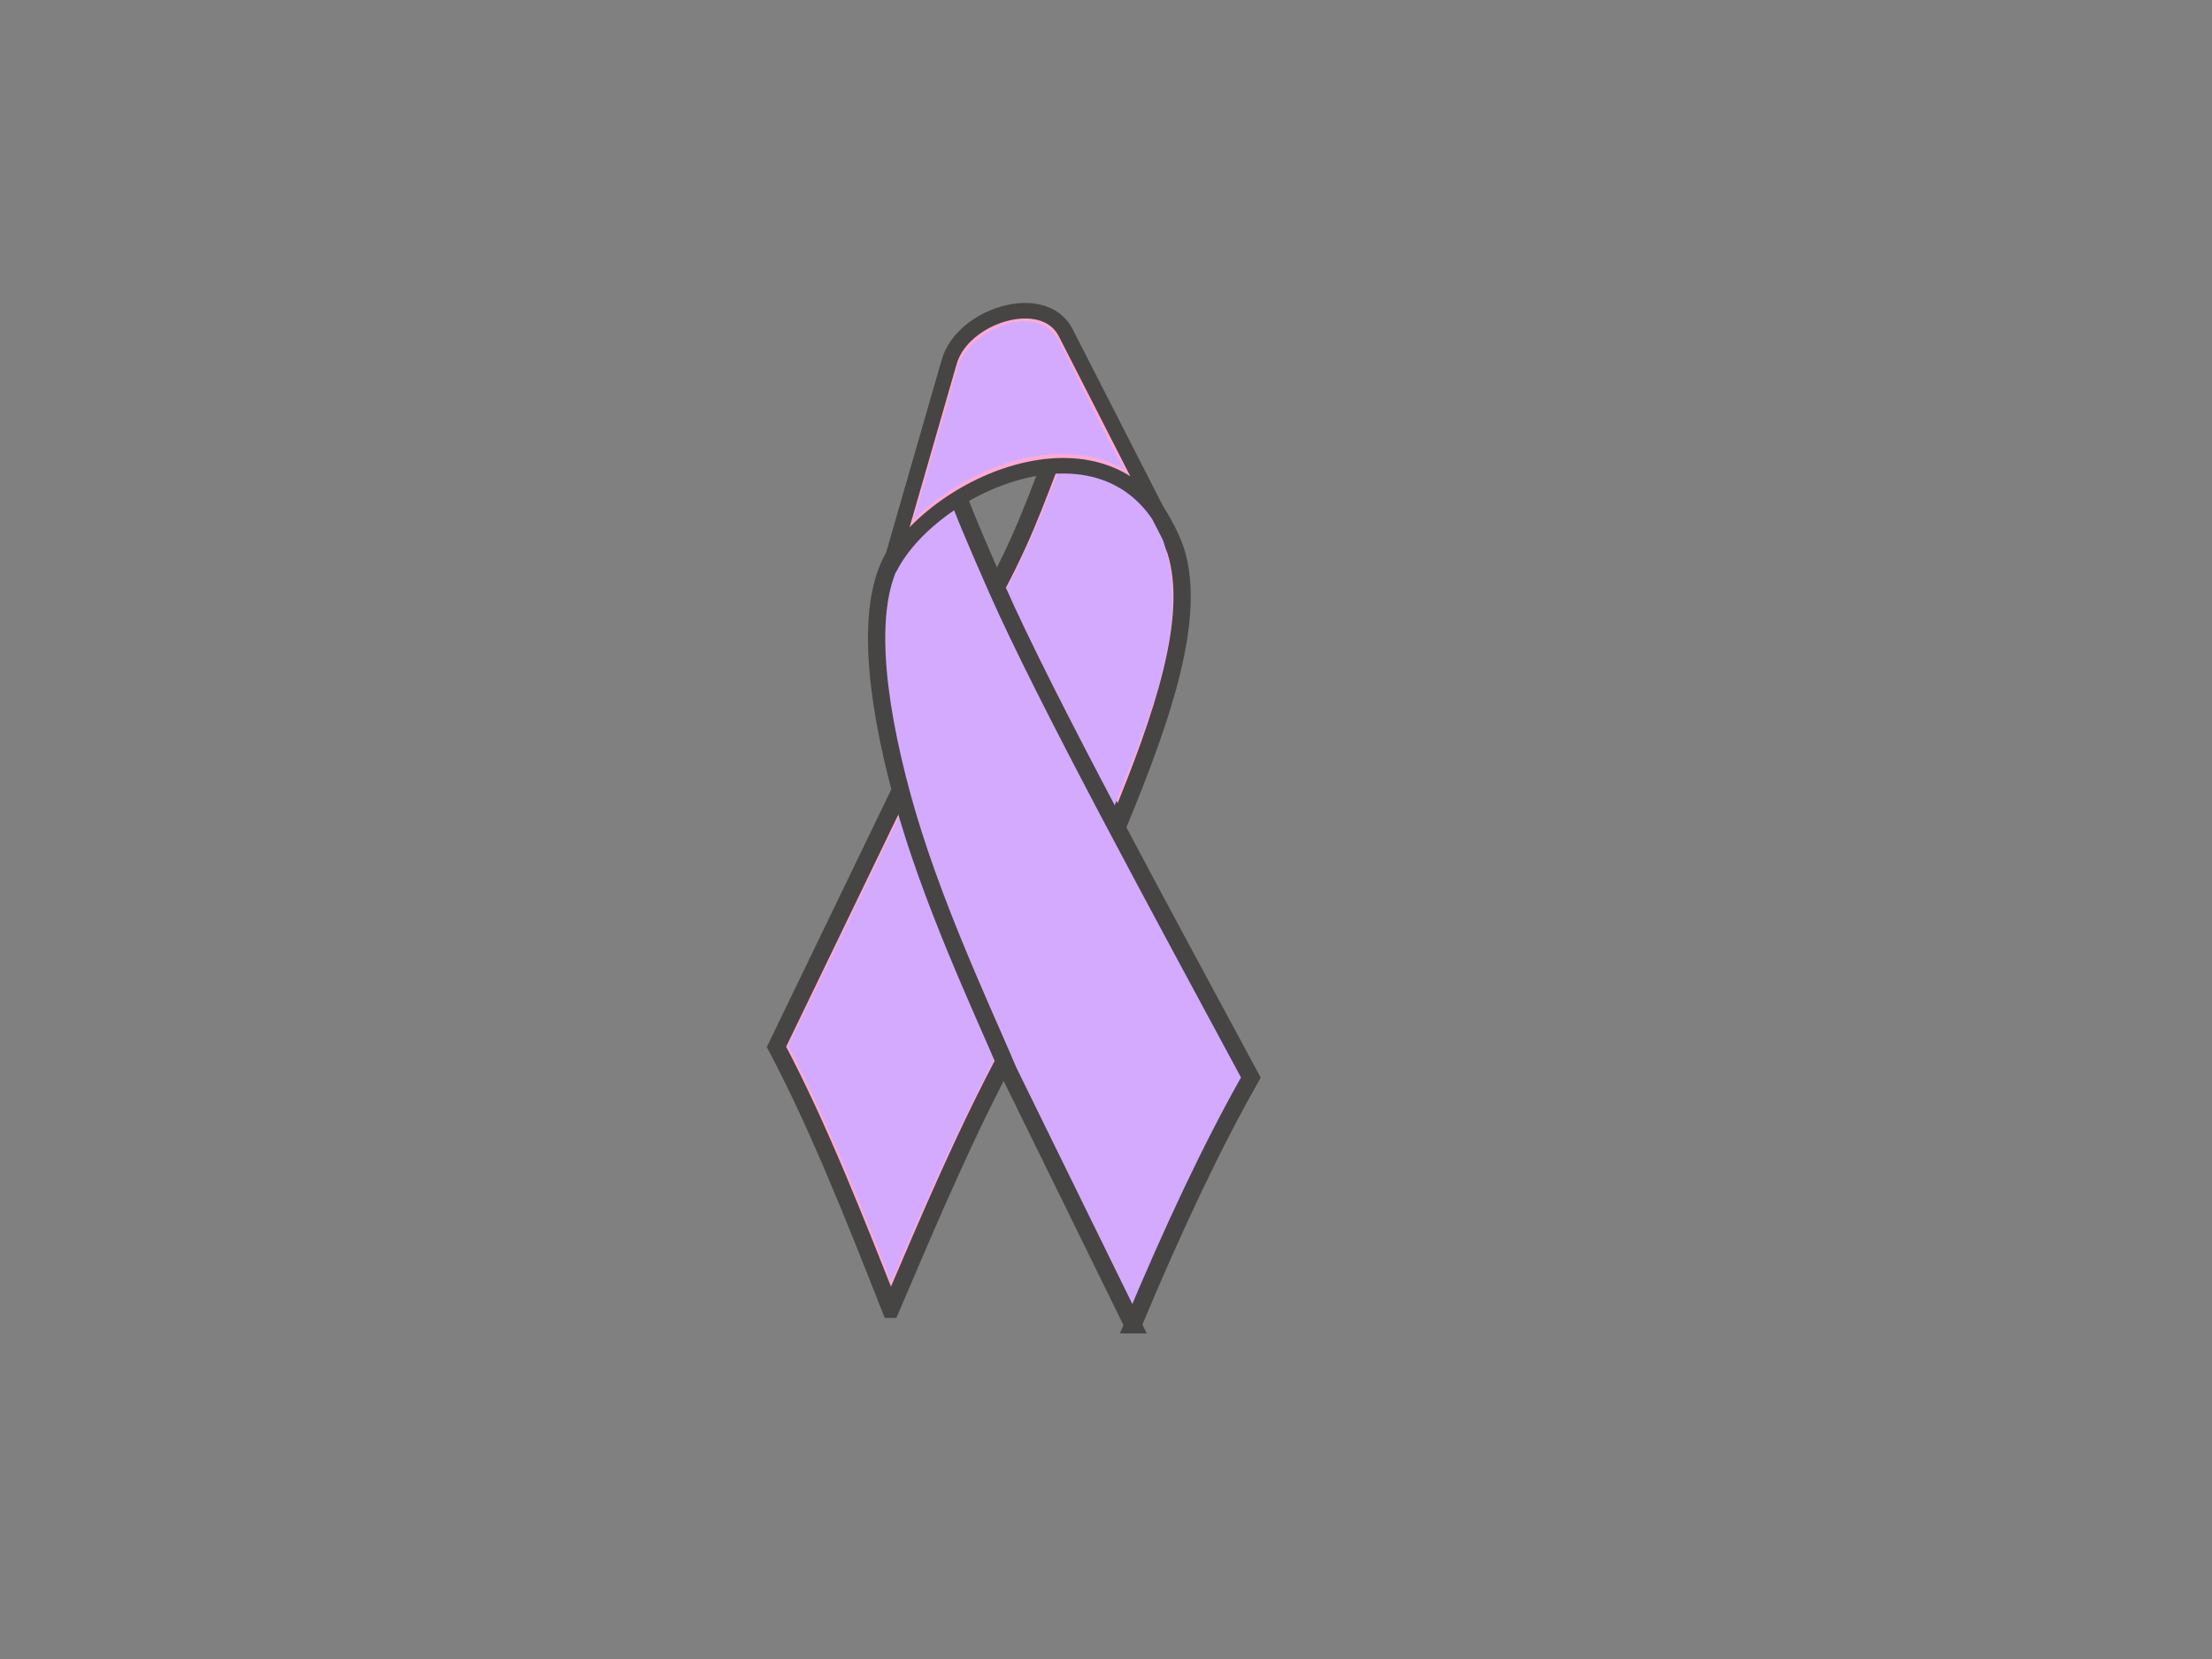
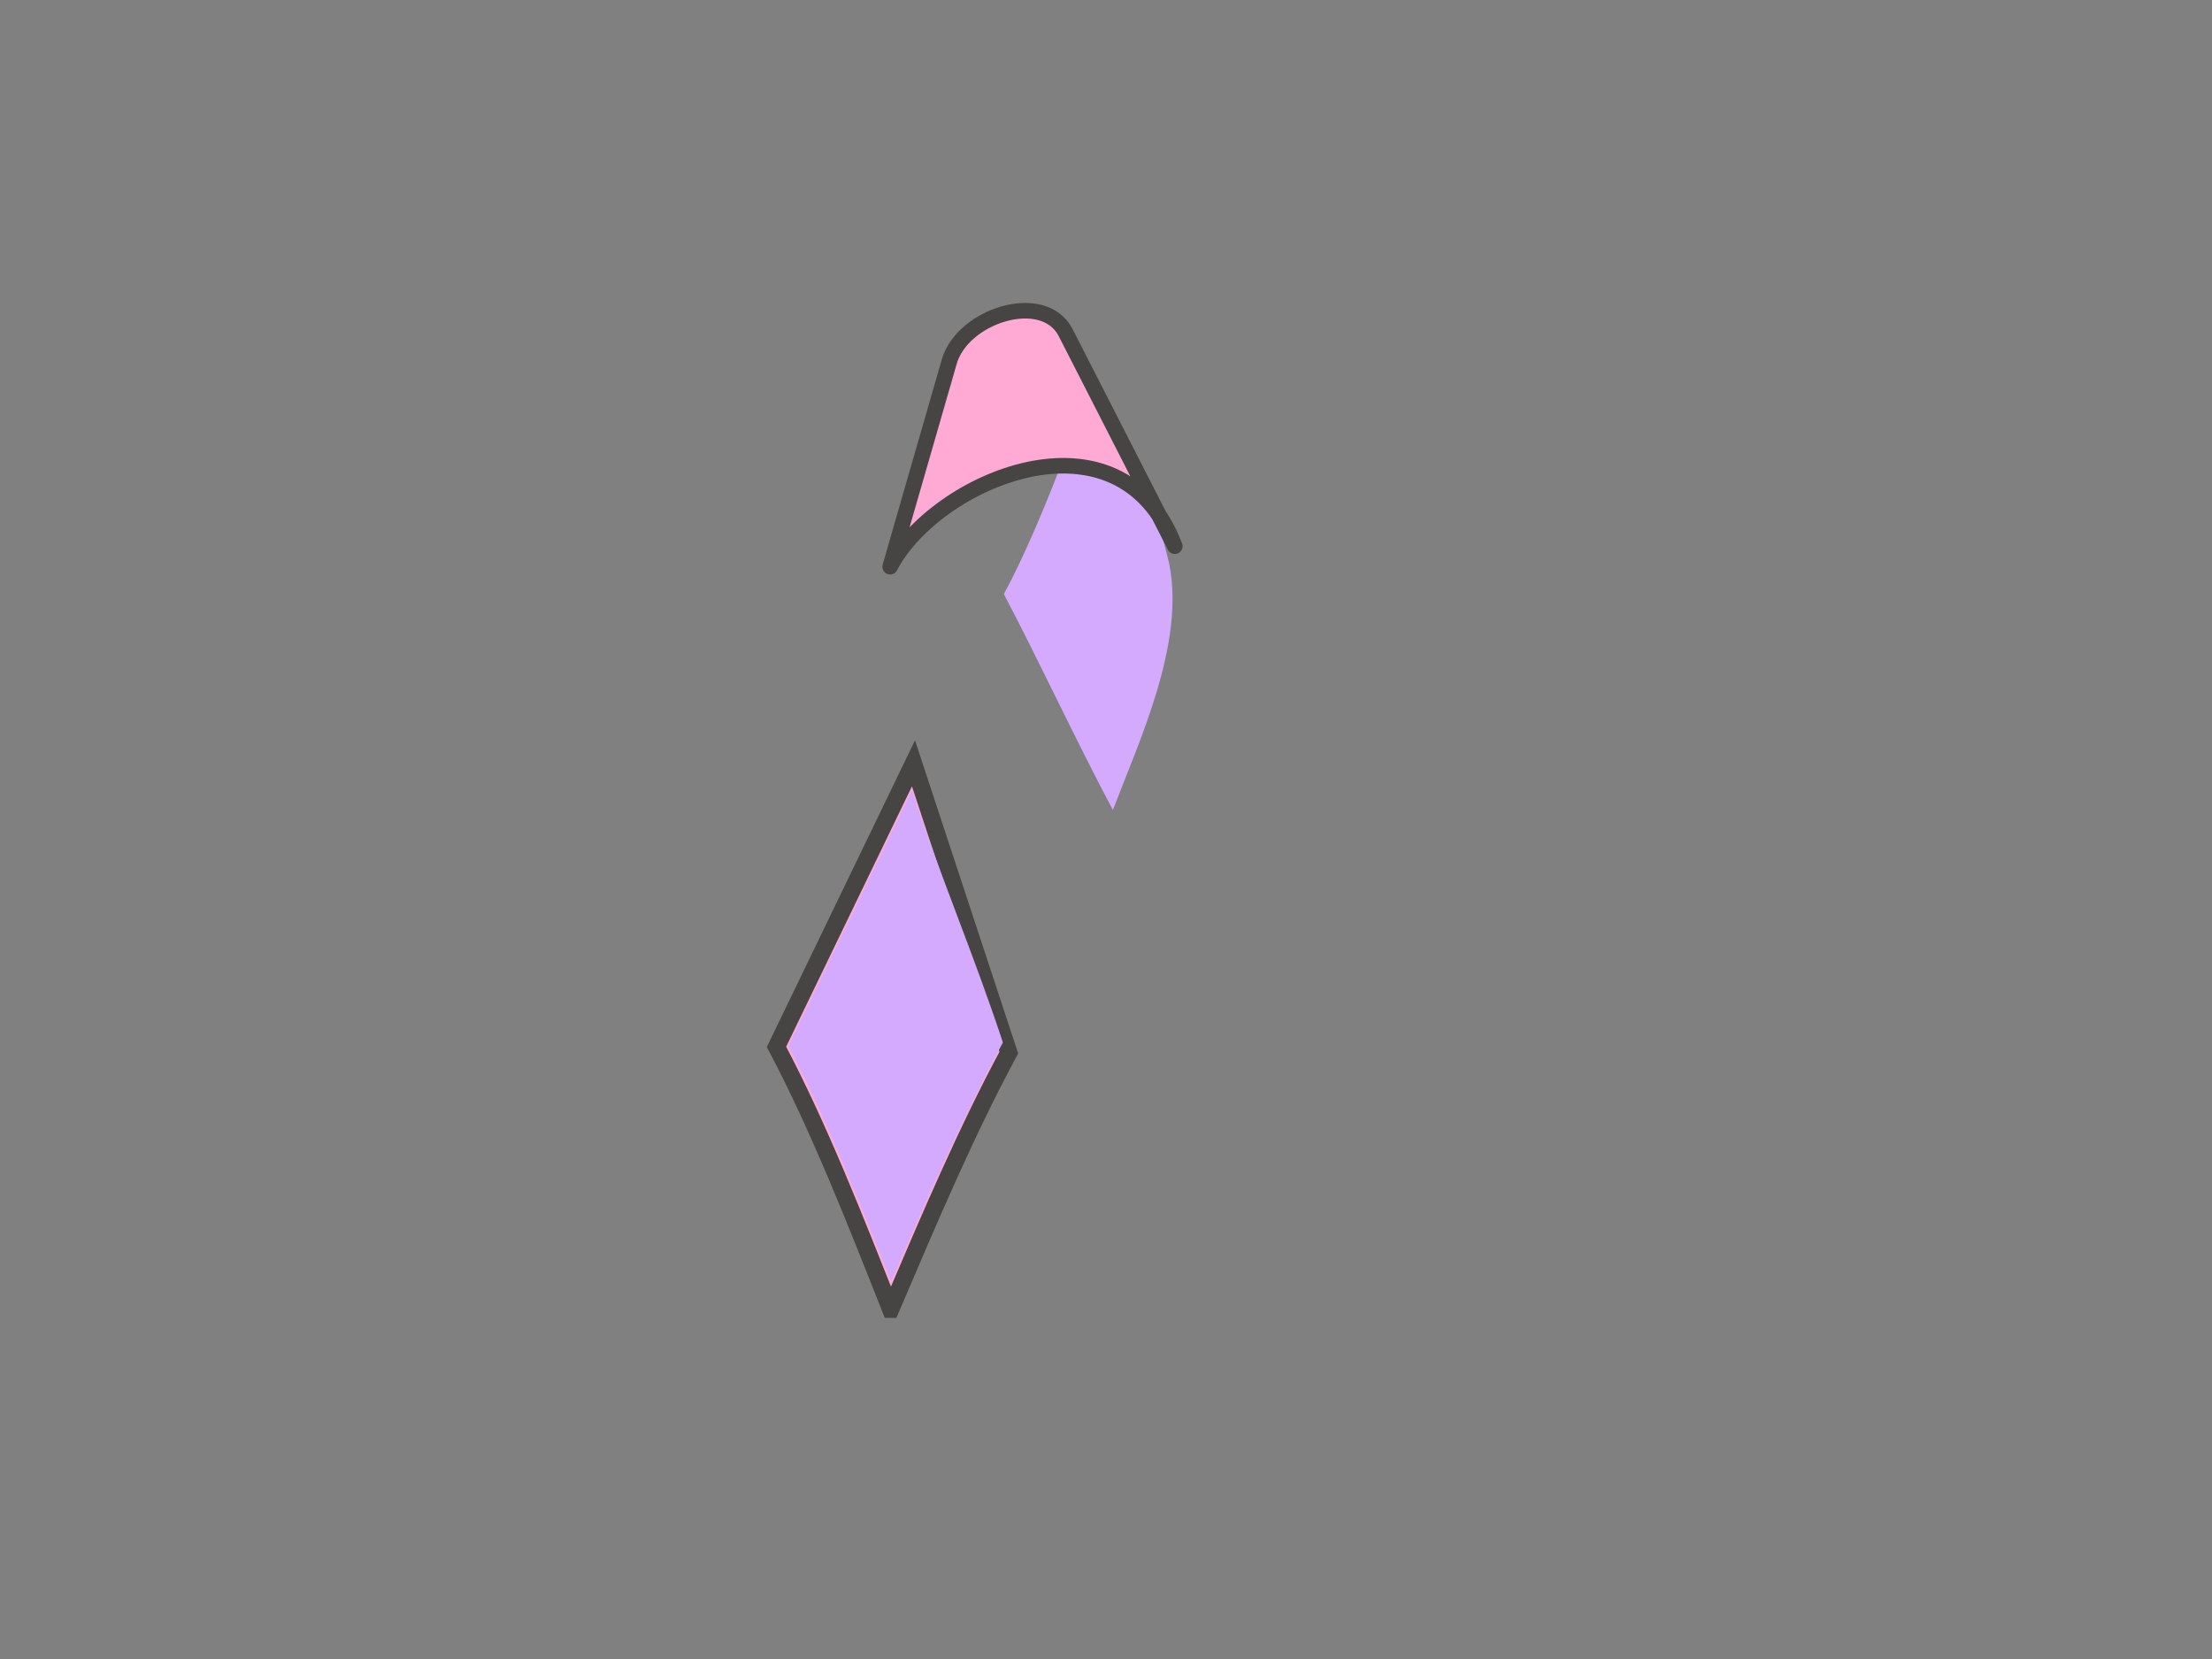
<svg xmlns="http://www.w3.org/2000/svg" xmlns:xlink="http://www.w3.org/1999/xlink" width="640" height="480">
  <rect width="100%" height="100%" fill="#808080" stroke="none" />
  <title>cancer awareness</title>
  <defs>
    <linearGradient id="linearGradient3733">
      <stop stop-color="#ffffff" stop-opacity="0.715" id="stop3735" offset="0" />
      <stop stop-color="#ffffff" stop-opacity="0" id="stop3737" offset="1" />
    </linearGradient>
    <linearGradient id="linearGradient3719">
      <stop stop-color="#fffeff" stop-opacity="0.843" id="stop3721" offset="0" />
      <stop stop-color="#fffeff" stop-opacity="0" id="stop3723" offset="1" />
    </linearGradient>
    <linearGradient id="linearGradient3578">
      <stop stop-color="#ffffff" stop-opacity="0.881" id="stop3580" offset="0" />
      <stop stop-color="#ffffff" stop-opacity="0" id="stop3582" offset="1" />
    </linearGradient>
    <linearGradient y2="4.673" x2="-0.417" y1="4.673" x1="-1.533" gradientTransform="translate(-90.844,-338.97)" id="linearGradient3396" xlink:href="#linearGradient3578" />
    <linearGradient y2="2.107" x2="-0.442" y1="2.107" x1="-1.637" gradientTransform="translate(-90.844,-338.97)" id="linearGradient3408" xlink:href="#linearGradient3733" />
    <linearGradient y2="2.693" x2="-0.847" y1="2.693" x1="-1.851" gradientTransform="translate(-90.844,-338.97)" id="linearGradient3411" xlink:href="#linearGradient3719" />
  </defs>
  <g>
    <path fill="#ffaad4" fill-rule="evenodd" stroke="#474444" stroke-width="5" stroke-miterlimit="4" id="path2396" d="m257.694,378.815c11.745,-27.505 21.947,-51.505 34.184,-74.253l-27.578,-83.708l-39.639,82.035c12.194,23.03 22.801,50.061 33.032,75.926z" />
-     <path fill="#ffaad4" fill-rule="evenodd" stroke="#474444" stroke-width="5" stroke-miterlimit="4" id="path2402" d="m307.5,124.857c-6.008,14.746 -9.917,27.748 -19.422,45.429l35.571,68.023c12.881,-31.164 22.578,-59.651 16.526,-78.968c-9.198,-23.822 -21.641,-23.158 -32.675,-34.484z" />
    <path fill="#d4aaff" fill-rule="evenodd" stroke="url(#linearGradient3411)" stroke-width="3" stroke-miterlimit="4" id="path3703" d="m307.09,134.226c-4.702,12.251 -10.52,26.325 -16.642,37.657c10.626,20.229 20.814,42.315 31.543,62.469c7.775,-20.335 20.868,-48.123 16.326,-71.076c-6.703,-29.185 -12.89,-23.041 -24.188,-29.131c-1.934,-0.652 -4.448,-4.426 -5.752,-3.264c-0.429,1.115 -0.858,2.23 -1.287,3.345z" />
    <path fill="#d4aaff" fill-rule="evenodd" stroke="url(#linearGradient3408)" stroke-width="3" stroke-miterlimit="4" id="path3727" d="m228.064,302.639c11.365,21.771 20.575,44.991 29.771,68.17c9.713,-22.633 20.847,-47.749 32.333,-69.189c-8.281,-25.144 -18.034,-47.838 -26.315,-72.983c-11.93,24.667 -23.859,49.334 -35.789,74.002z" />
-     <path fill="#d4aaff" fill-rule="evenodd" stroke="#474444" stroke-width="5" stroke-miterlimit="4" id="path2398" d="m327.788,383.306c11.374,-27.218 22.749,-51.49 34.123,-71.538c-25.342,-47.094 -59.504,-109.687 -73.425,-141.282c-13.921,-31.595 -12.244,-29.502 -15.018,-42.011l-14.681,32.29c-8.311,13.71 -5.863,40.007 2.303,69.883c8.166,29.876 22.829,60.731 30.73,79.35l35.969,73.308z" />
    <path fill="#ffaad4" fill-rule="evenodd" stroke="#474444" stroke-width="4.5" stroke-linejoin="round" stroke-miterlimit="4" id="path2400" d="m257.542,163.974c12.94,-24.96 66.379,-48.026 82.367,-5.939l-31.674,-61.977c-6.529,-12.181 -29.855,-4.697 -33.61,8.662l-17.082,59.255z" />
-     <path fill="#d4aaff" fill-rule="evenodd" stroke="url(#linearGradient3396)" stroke-width="3" stroke-linecap="round" stroke-miterlimit="4.5" id="path3570" d="m276.885,106.819c-3.332,12.13 -8.211,28.001 -12.561,43.523c13.97,-13.92 41.192,-26.053 61.311,-14.222c-5.2,-8.356 -16.625,-32.927 -19.942,-38.624c-6.708,-10.073 -26.133,-1.733 -28.808,9.322z" />
    <title>Layer 1</title>
  </g>
</svg>